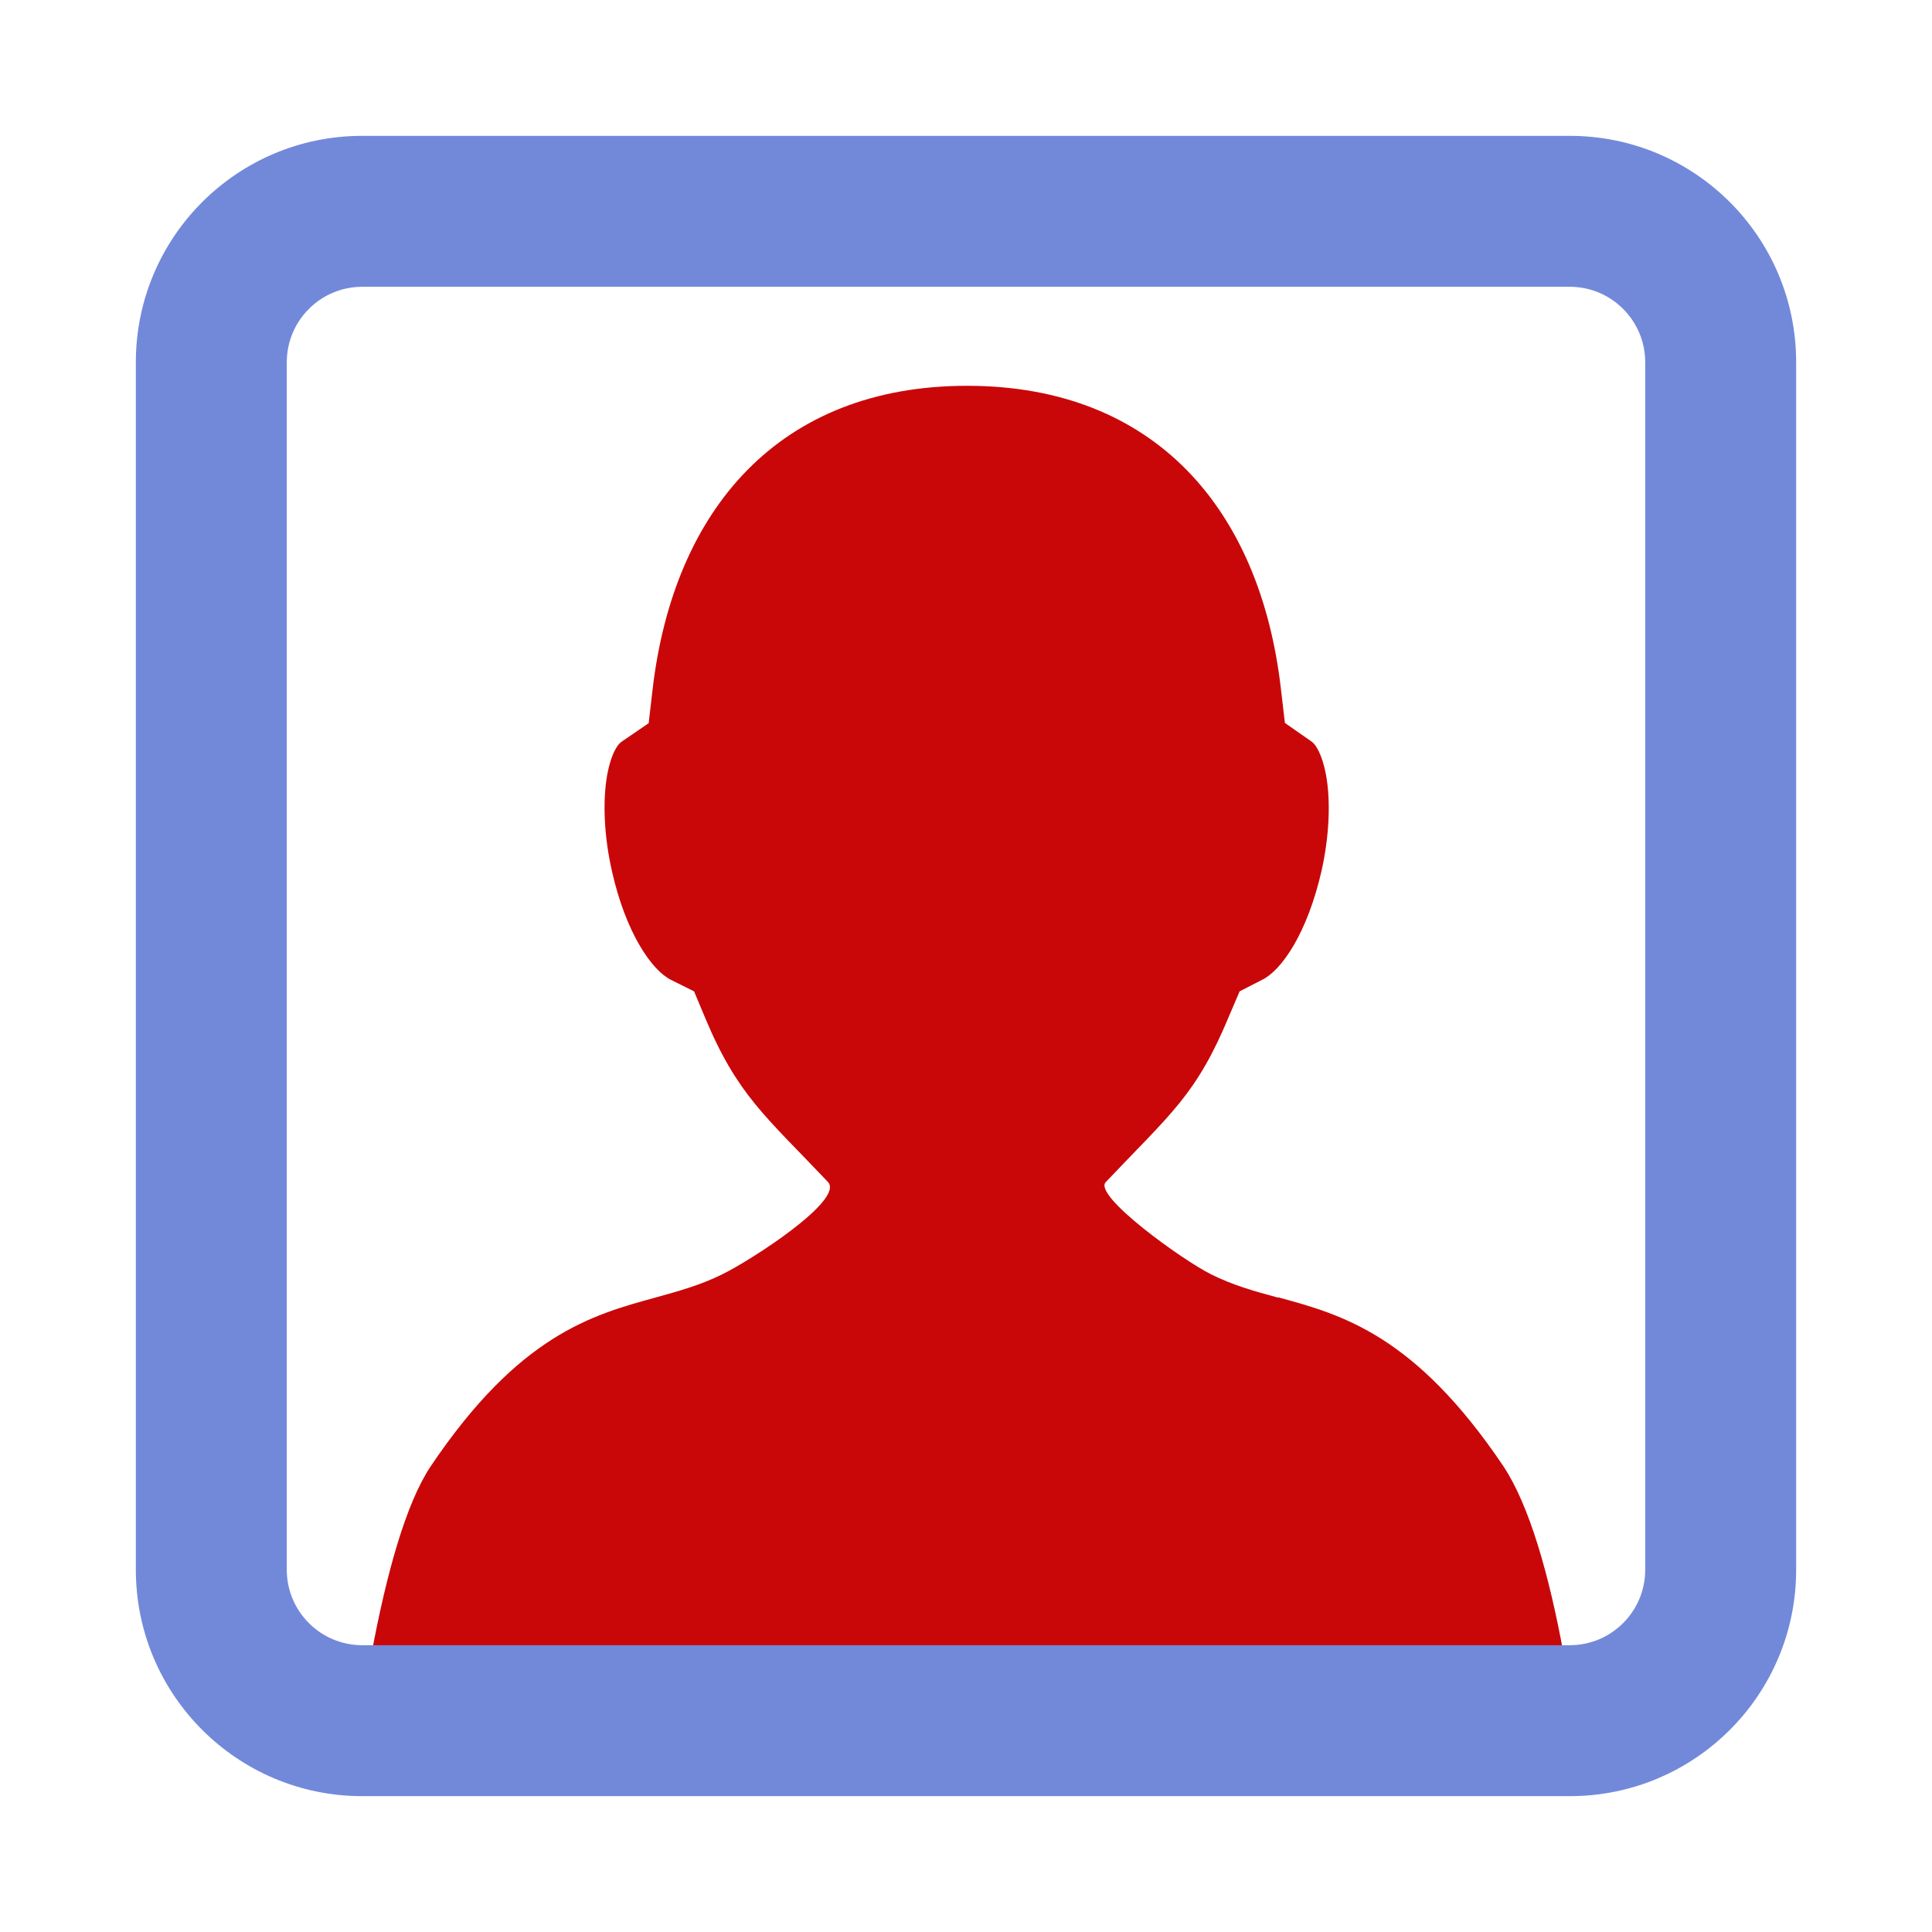
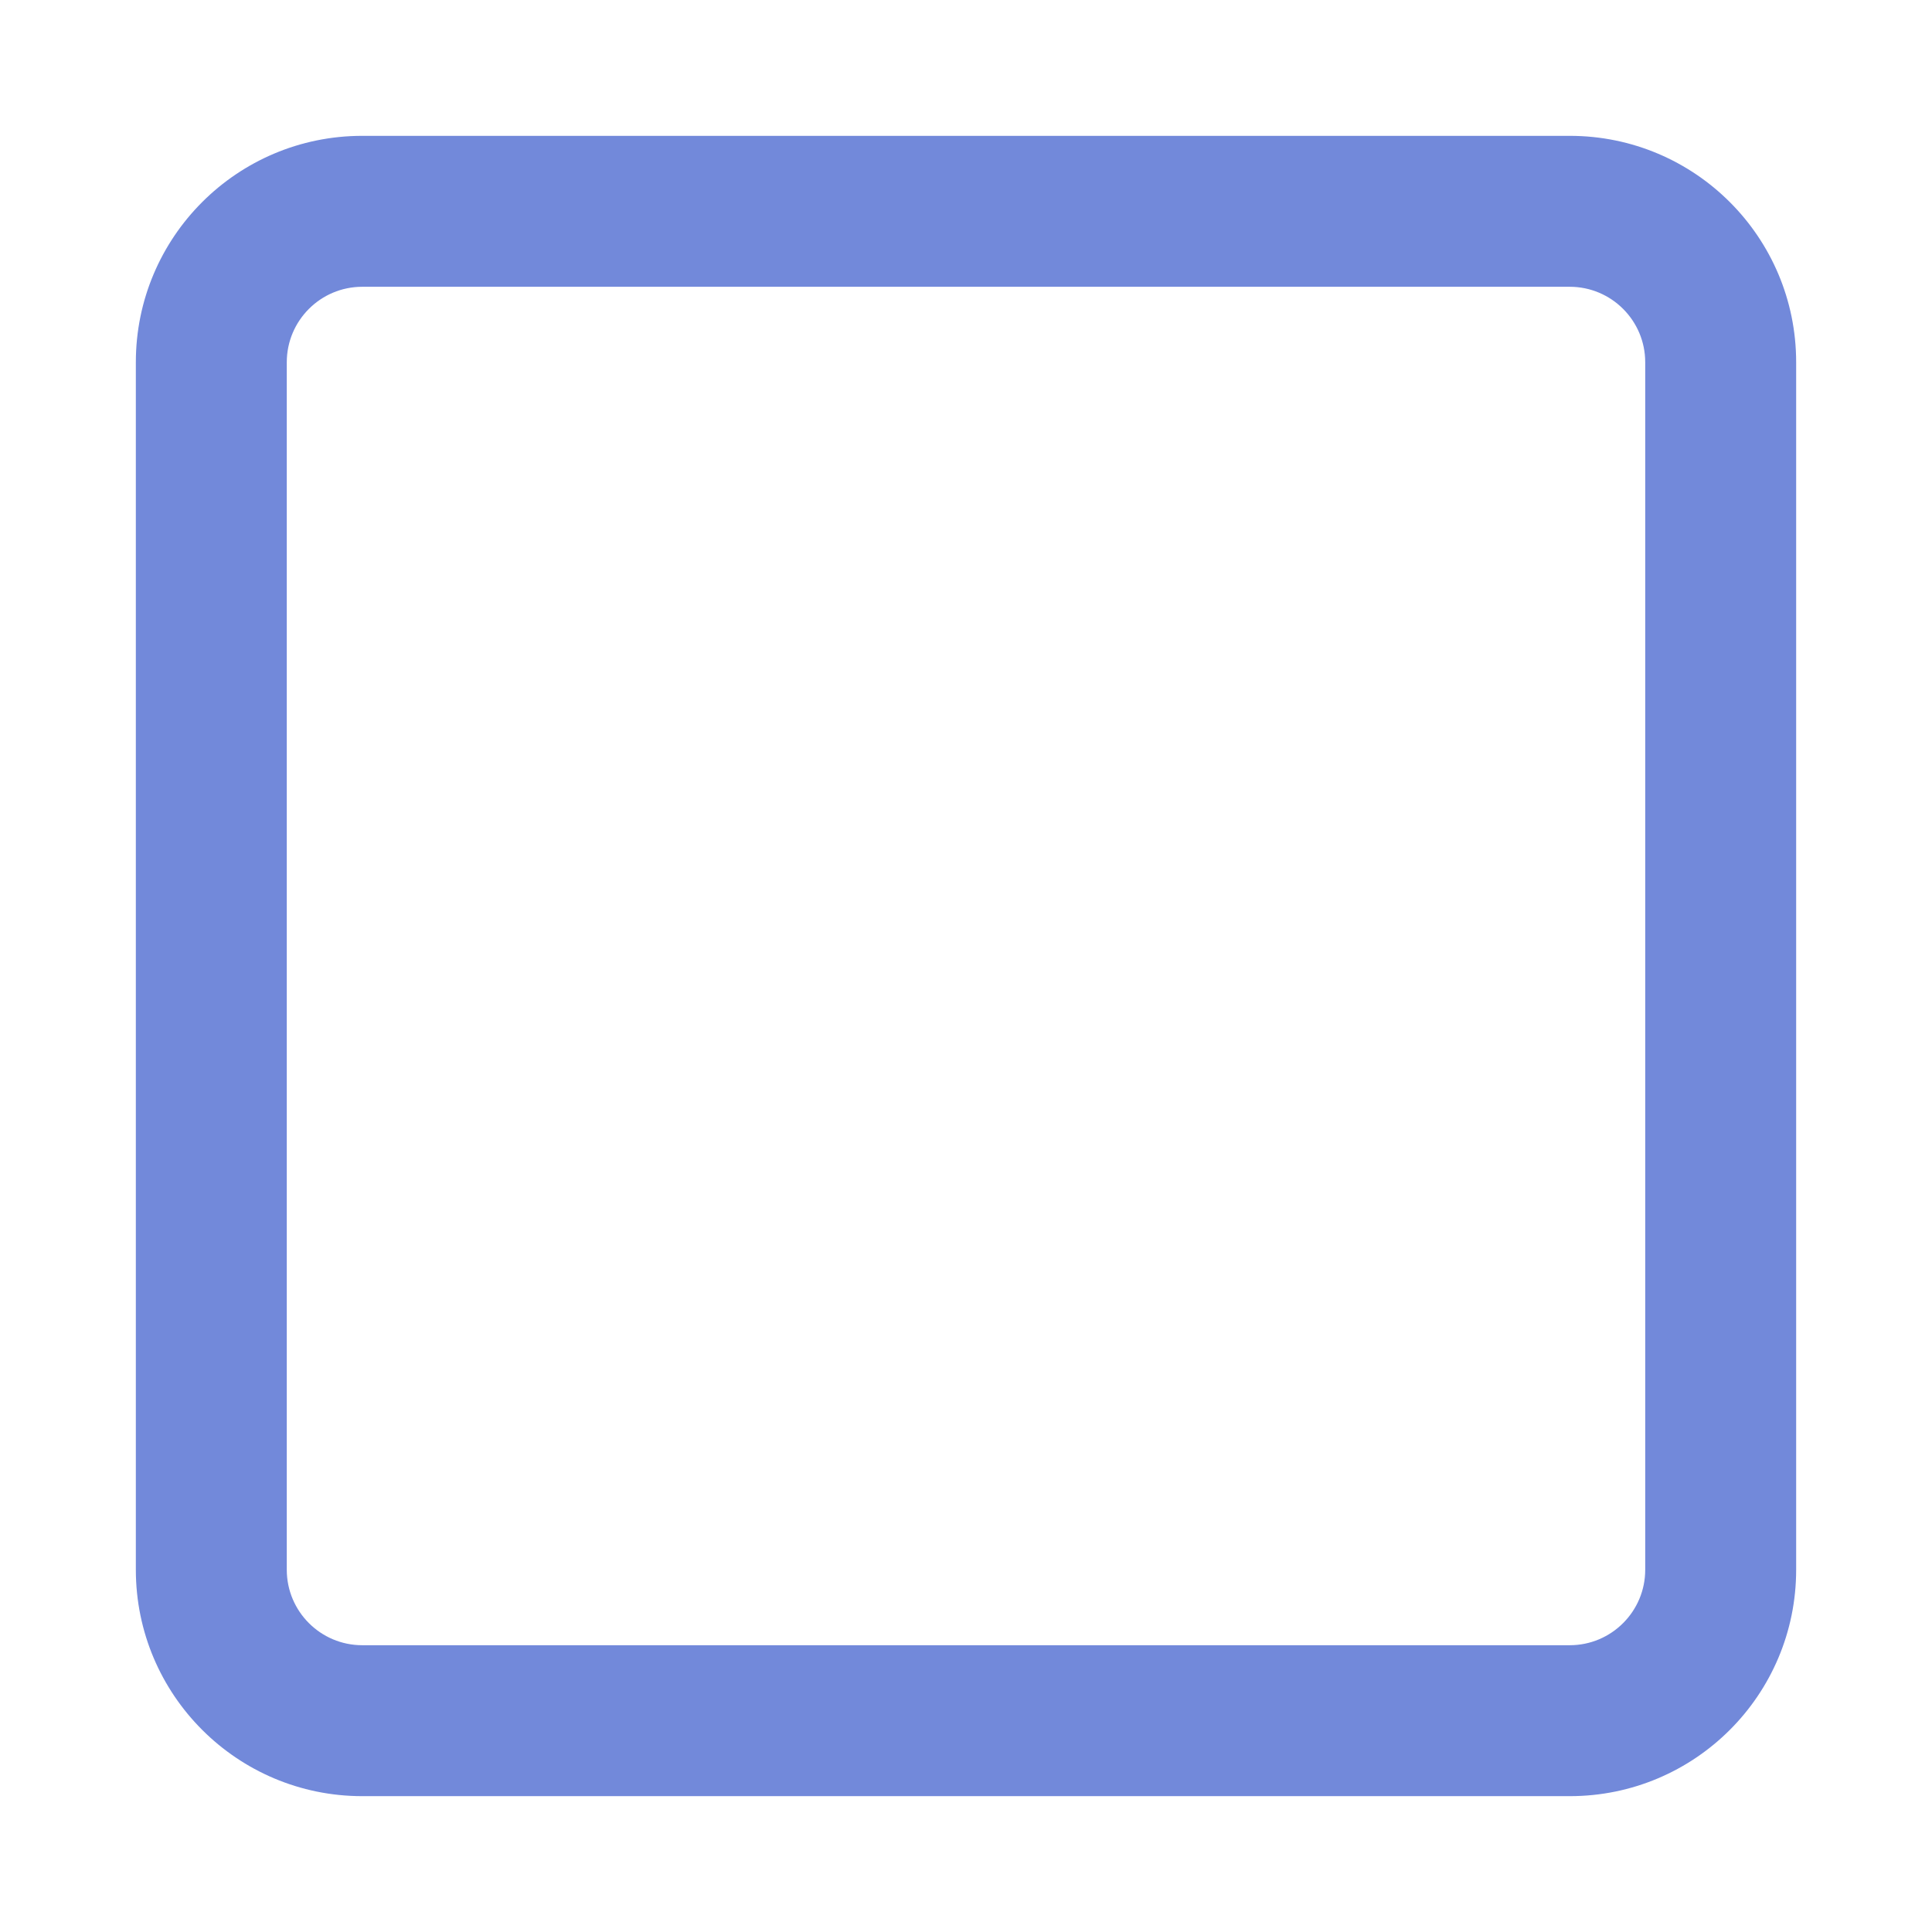
<svg xmlns="http://www.w3.org/2000/svg" id="client-upload_avatar" width="16" height="16" viewBox="0 0 16 16" x="288" y="352">
-   <path fill="#c90709" d="M10.583 10.746c-0.193-0.052-0.375-0.103-0.552-0.192-0.232-0.114-0.98-0.651-0.874-0.764 0.543-0.572 0.751-0.724 1.021-1.374l0.088-0.206 0.189-0.097c0.162-0.081 0.372-0.389 0.489-0.899 0.065-0.29 0.078-0.584 0.036-0.805-0.031-0.158-0.081-0.241-0.116-0.266l-0.223-0.156-0.033-0.282c-0.171-1.486-1.043-2.51-2.599-2.51s-2.429 1.024-2.604 2.51l-0.033 0.284-0.225 0.154c-0.036 0.024-0.087 0.107-0.117 0.266-0.041 0.221-0.028 0.516 0.038 0.806 0.115 0.511 0.328 0.818 0.487 0.899l0.193 0.096 0.087 0.208c0.27 0.65 0.501 0.821 1.022 1.371 0.138 0.149-0.641 0.65-0.875 0.764-0.179 0.089-0.36 0.139-0.551 0.192-0.531 0.145-1.133 0.312-1.864 1.398-0.204 0.305-0.366 0.883-0.492 1.562 0.193 0.081 0.404 0.125 0.626 0.125h8.608c0.228 0 0.444-0.048 0.64-0.133-0.12-0.658-0.285-1.234-0.499-1.555-0.731-1.086-1.334-1.254-1.864-1.398z" />
  <path fill="#7289da" d="M13 2.375c0.345 0 0.625 0.28 0.625 0.625v10c0 0.345-0.28 0.625-0.625 0.625h-10c-0.345 0-0.625-0.28-0.625-0.625v-10c0-0.345 0.28-0.625 0.625-0.625h10zM13 1.125h-10c-1.036 0-1.875 0.839-1.875 1.875v10c0 1.036 0.84 1.875 1.875 1.875h10c1.036 0 1.875-0.839 1.875-1.875v-10c0-1.036-0.839-1.875-1.875-1.875z" />
</svg>